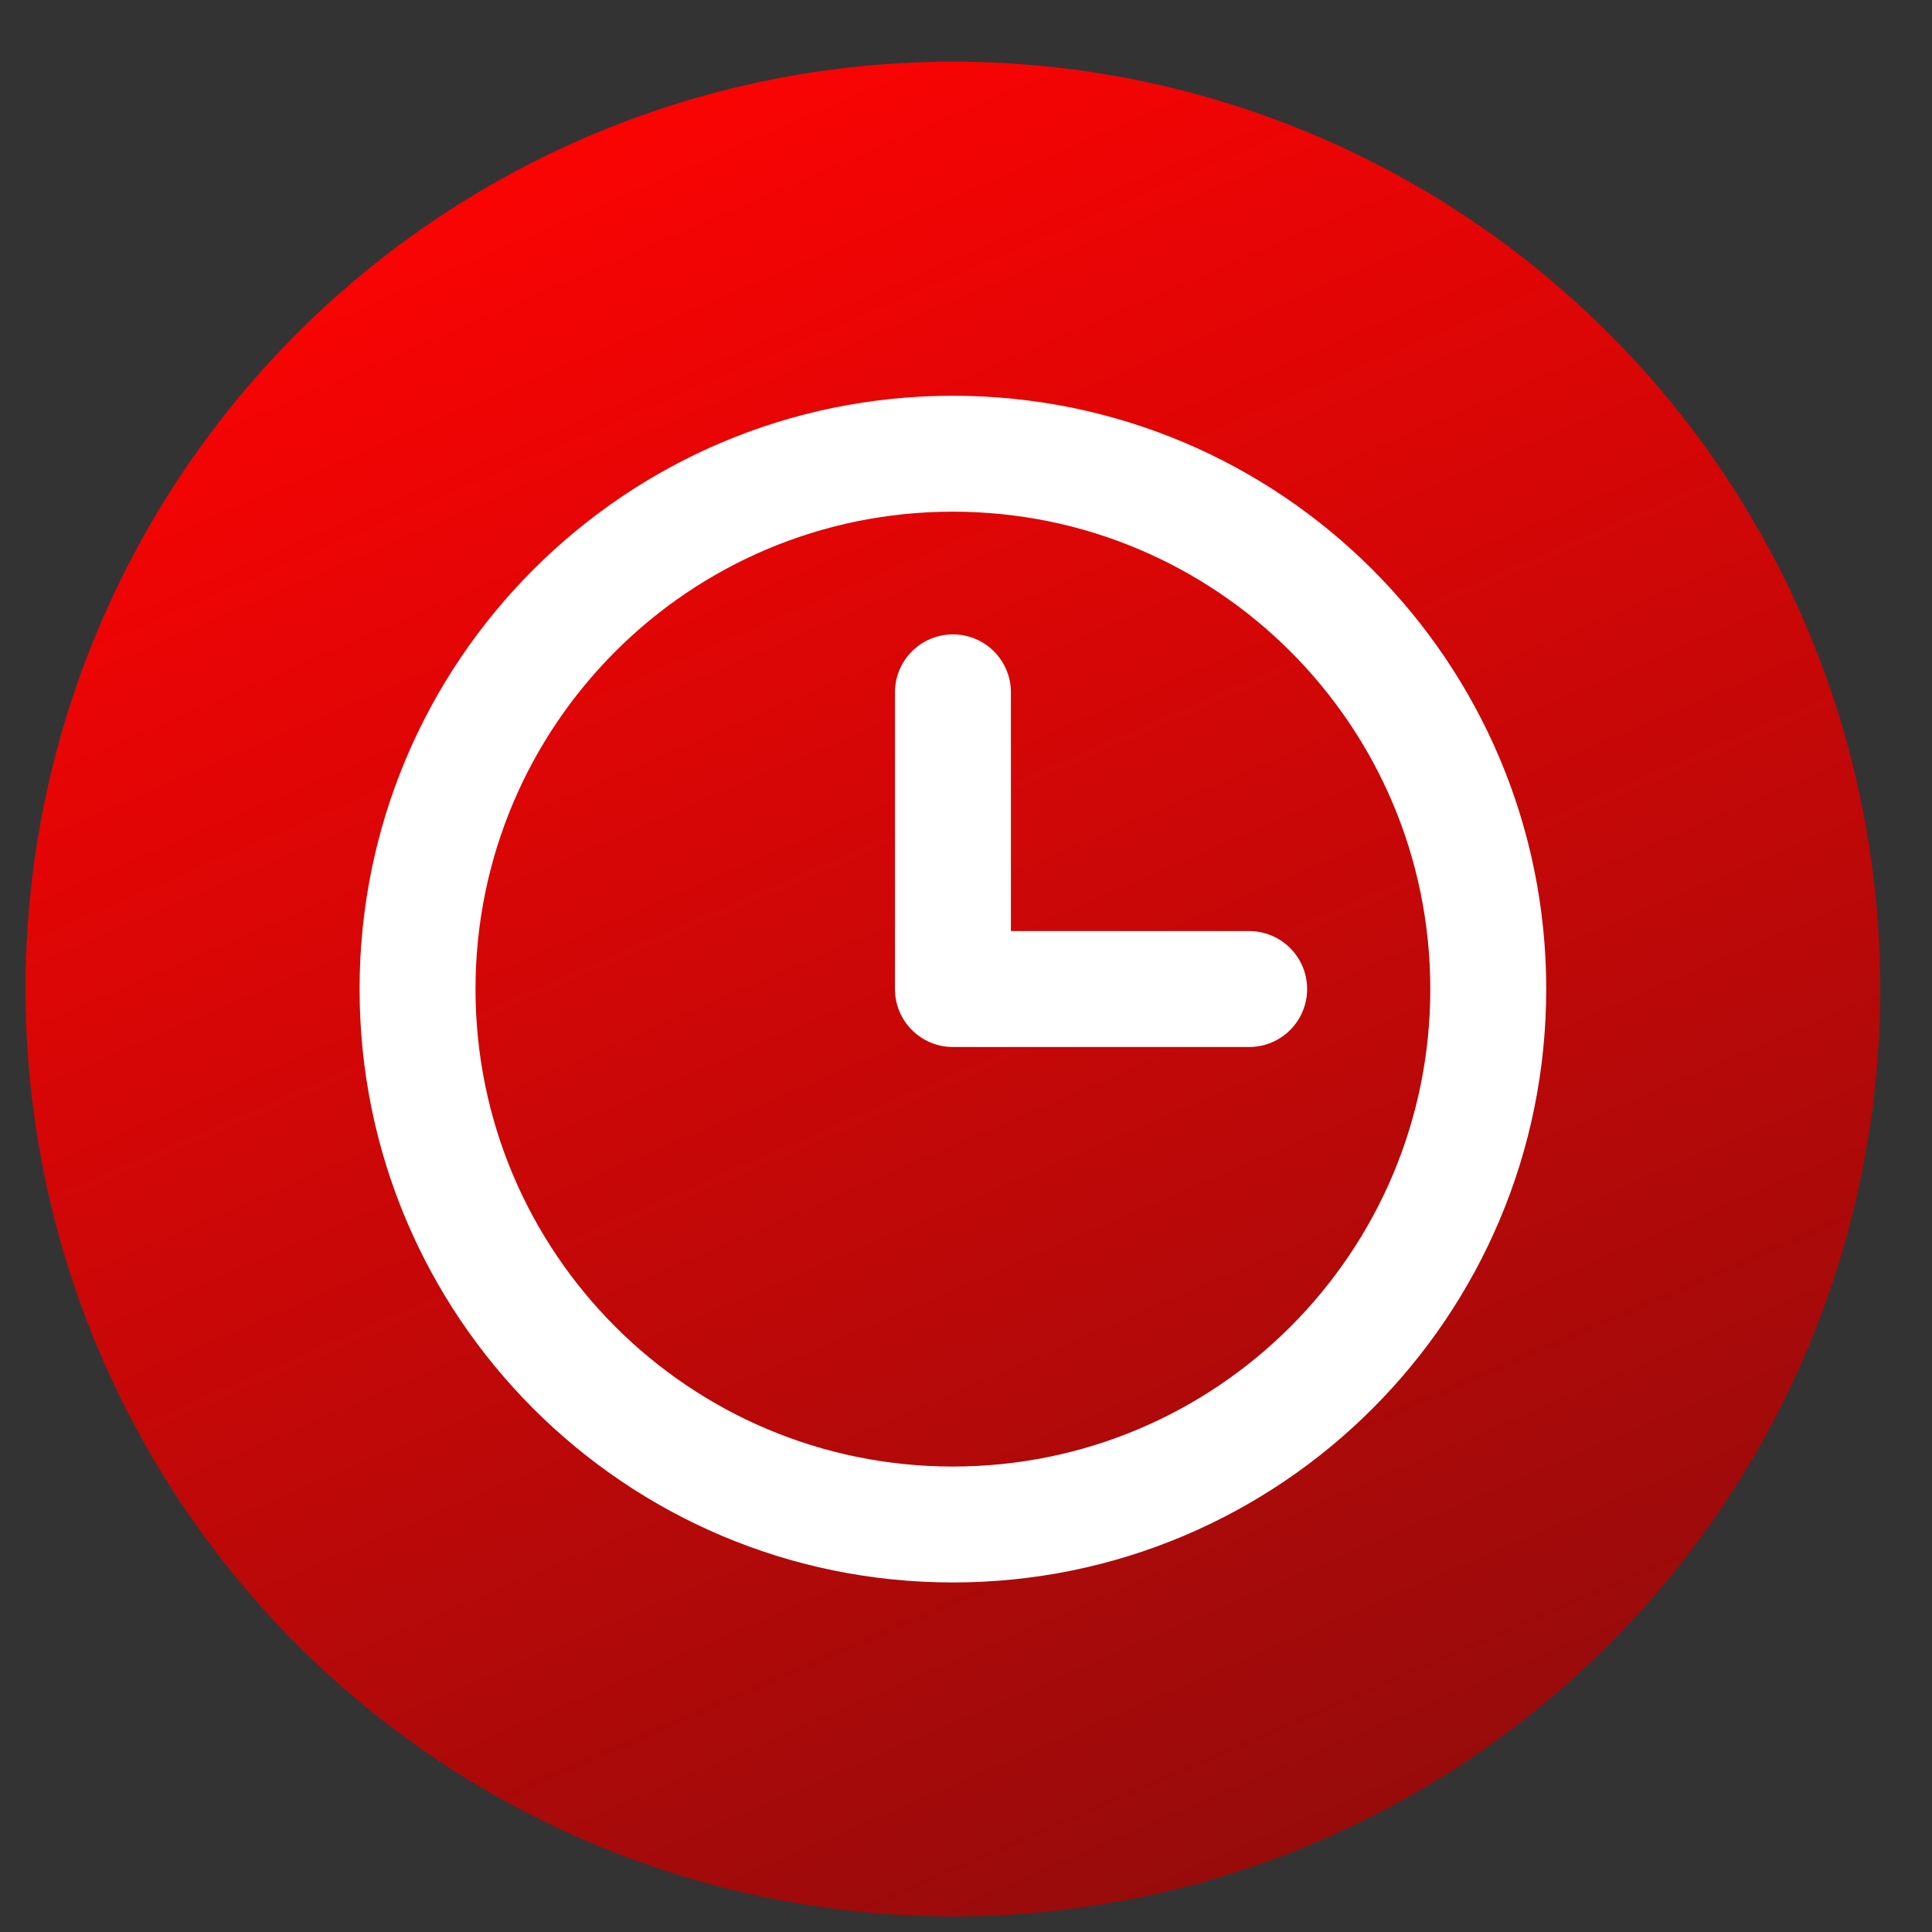
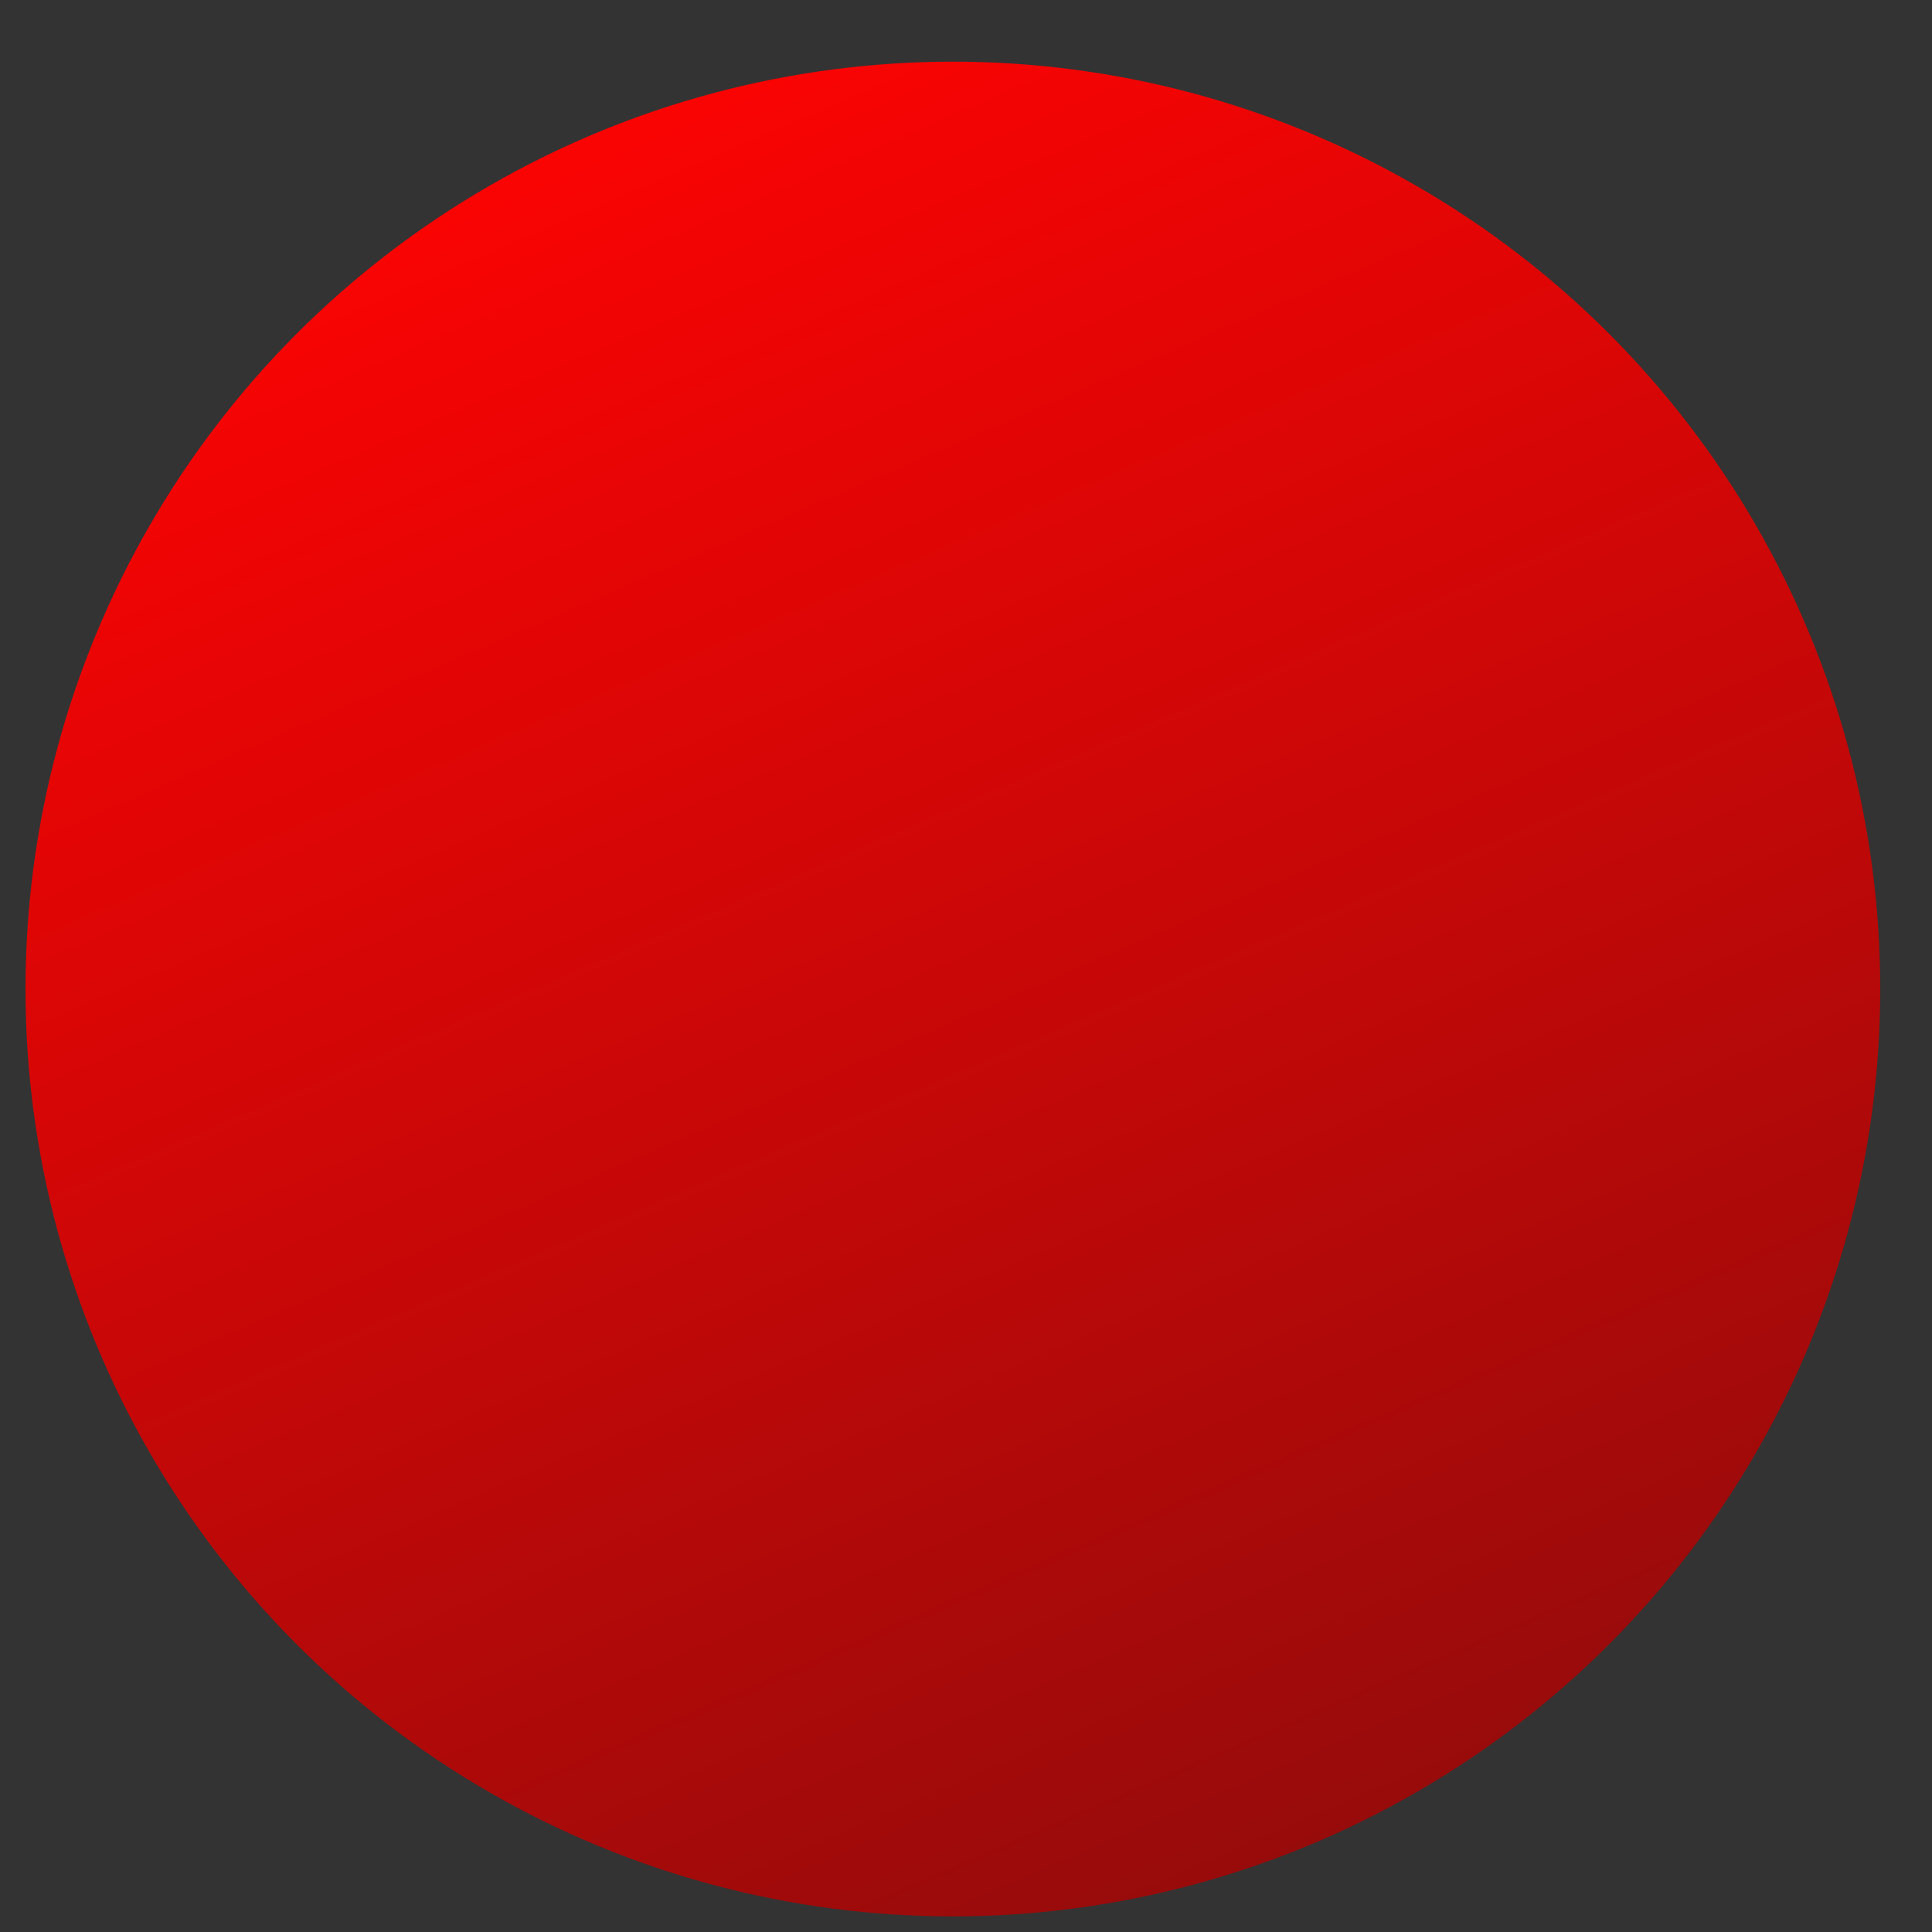
<svg xmlns="http://www.w3.org/2000/svg" width="25" height="25" viewBox="0 0 25 25" fill="none">
  <rect x="0" y="0" width="25" height="25" fill="#333333" stroke="none" />
  <circle cx="12.33" cy="12.798" r="12" fill="url(#paint0_linear_25562_182538)" />
-   <path d="M13.081 8.959C13.081 8.544 12.745 8.209 12.331 8.209C11.917 8.209 11.581 8.544 11.581 8.959H13.081ZM12.331 12.798H11.581C11.581 13.213 11.917 13.548 12.331 13.548V12.798ZM16.164 13.548C16.578 13.548 16.914 13.213 16.914 12.798C16.914 12.384 16.578 12.048 16.164 12.048V13.548ZM19.258 12.799H18.508C18.508 16.211 15.742 18.977 12.33 18.977V19.727V20.477C16.571 20.477 20.008 17.039 20.008 12.799H19.258ZM12.33 19.727V18.977C8.918 18.977 6.153 16.211 6.153 12.799H5.403H4.653C4.653 17.039 8.09 20.477 12.33 20.477V19.727ZM5.403 12.799H6.153C6.153 9.387 8.918 6.621 12.33 6.621V5.871V5.121C8.09 5.121 4.653 8.559 4.653 12.799H5.403ZM12.33 5.871V6.621C15.742 6.621 18.508 9.387 18.508 12.799H19.258H20.008C20.008 8.559 16.571 5.121 12.33 5.121V5.871ZM12.331 8.959H11.581V12.798H12.331H13.081V8.959H12.331ZM16.164 12.798V12.048H12.331V12.798V13.548H16.164V12.798Z" fill="white" />
  <defs>
    <linearGradient id="paint0_linear_25562_182538" x1="19.33" y1="29.798" x2="6.83" y2="0.798" gradientUnits="userSpaceOnUse">
      <stop stop-color="#7E0D0D" />
      <stop offset="1" stop-color="#FF0303" />
    </linearGradient>
  </defs>
</svg>